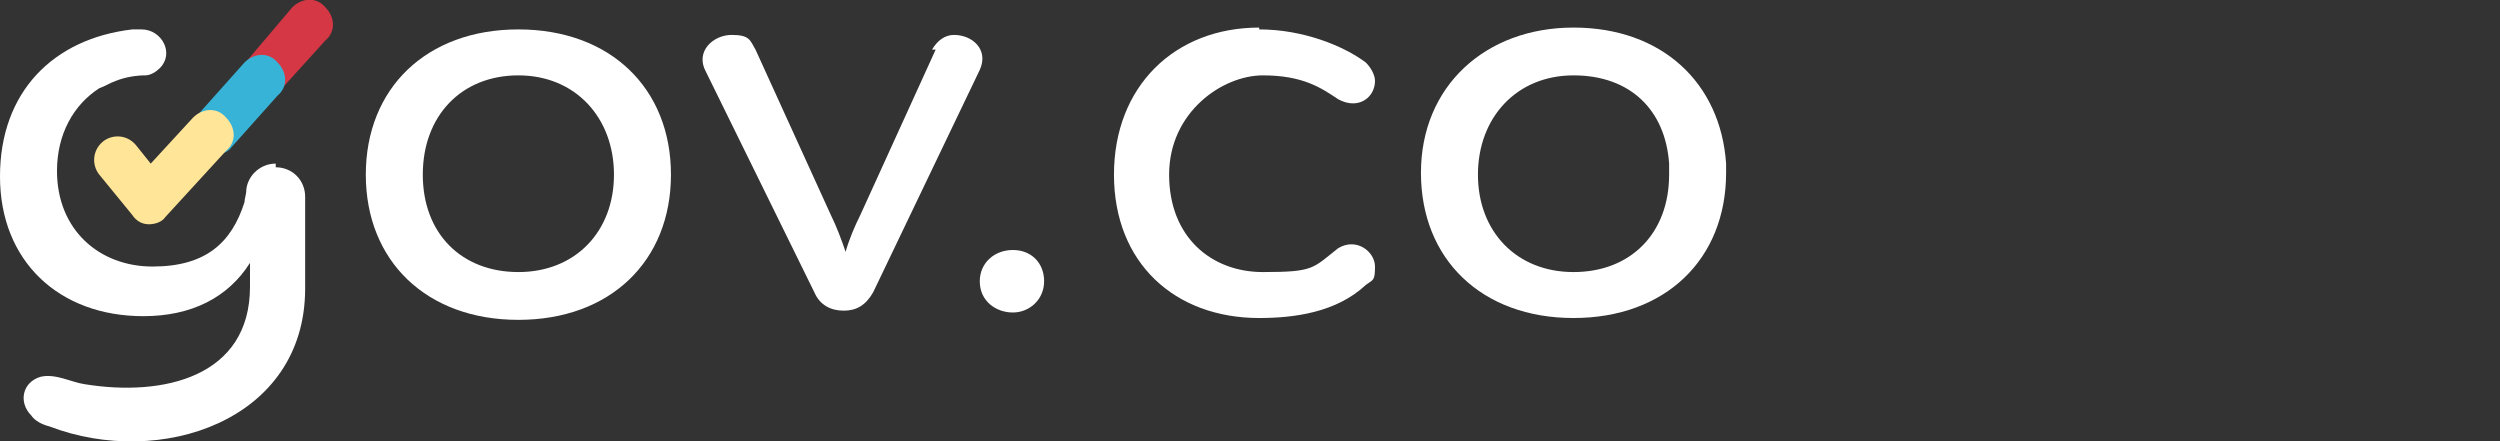
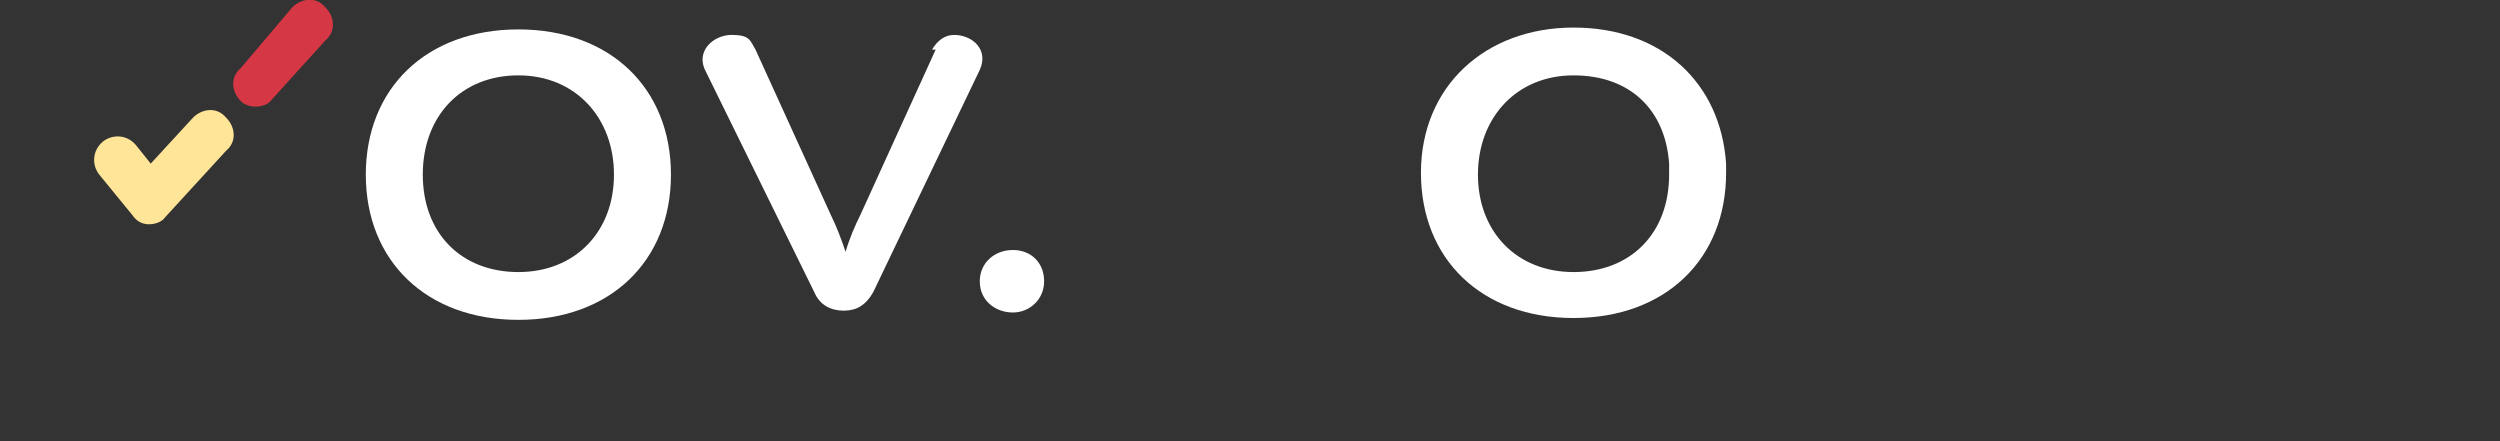
<svg xmlns="http://www.w3.org/2000/svg" id="Layer_1" version="1.1" viewBox="0 0 136 24">
  <rect x="0" y="0" width="136" height="24" fill="#333333" stroke="none" />
  <defs>
    <style>
      .st0 {
        fill: #ffe597;
      }

      .st1 {
        fill: #37b3d7;
      }

      .st2 {
        fill: #fff;
      }

      .st3 {
        fill: #d63744;
      }
    </style>
  </defs>
  <path class="st2" d="M28.2,17.4c-5,0-8.3-3.2-8.3-7.9s3.3-7.9,8.3-7.9,8.3,3.2,8.3,7.9-3.3,7.9-8.3,7.9ZM28.2,4.1c-3.1,0-5.2,2.2-5.2,5.4s2.1,5.3,5.2,5.3,5.2-2.2,5.2-5.3-2.1-5.4-5.2-5.4Z" />
  <path class="st2" d="M50.7,2.7c.3-.5.7-.8,1.2-.8,1,0,1.9.8,1.4,1.9l-5.8,12.1c-.4.7-.9,1-1.6,1s-1.3-.3-1.6-1l-5.9-12c-.6-1.1.4-2,1.4-2s1,.3,1.3.8l4.1,9c.3.6.6,1.4.8,2,.2-.7.5-1.4.8-2l4.1-9h0Z" />
  <path class="st2" d="M53.3,15.3c0-1,.8-1.7,1.8-1.7s1.7.7,1.7,1.7-.8,1.7-1.7,1.7-1.8-.6-1.8-1.7Z" />
-   <path class="st2" d="M68.5,1.6c2.4,0,4.6.9,5.8,1.8.3.3.5.7.5,1,0,.9-.9,1.6-2,1-.9-.6-1.9-1.3-4.1-1.3s-5.1,2-5.1,5.4,2.3,5.3,5.1,5.3,2.7-.2,4.1-1.3c1-.6,2,.2,2,1s-.1.7-.5,1c-1.6,1.5-3.9,1.8-5.8,1.8-4.6,0-7.9-3-7.9-7.8s3.3-8,7.9-8h0Z" />
  <path class="st2" d="M93.9,8.9c-.3-4.4-3.5-7.4-8.3-7.4s-8.3,3.2-8.3,7.9,3.3,7.9,8.3,7.9,8.3-3.2,8.3-7.9,0-.4,0-.6h0ZM85.6,14.8c-3.1,0-5.2-2.2-5.2-5.3s2.1-5.4,5.2-5.4,5,1.9,5.2,4.8c0,.2,0,.4,0,.6,0,3.2-2.1,5.3-5.2,5.3Z" />
-   <path class="st2" d="M15,9.1c.9,0,1.6.7,1.6,1.6v5c0,7.2-7.9,9.8-13.9,7.5-.4-.1-.8-.3-1-.6-.7-.7-.5-1.8.5-2.1.8-.2,1.7.3,2.4.4,4.3.7,9-.4,9-5.3v-1.3c-1.2,1.9-3.2,2.9-5.8,2.9-4.6,0-7.8-3-7.8-7.6S2.9,2.1,7.2,1.6c.1,0,.3,0,.5,0,1.1,0,1.8,1.3,1,2.1h0c-.2.2-.5.4-.8.4-.5,0-1.1.1-1.6.3-.3.1-.6.3-.9.4-1.4.9-2.3,2.5-2.3,4.5,0,3.2,2.3,5.2,5.2,5.2s4.3-1.3,5-3.5c0-.2.1-.4.1-.7.1-.8.8-1.4,1.6-1.4h0,0Z" />
  <path class="st3" d="M13.9,5.8c-.3,0-.6-.1-.8-.3-.5-.5-.6-1.3,0-1.8L15.9.4c.5-.5,1.3-.6,1.8,0,.5.5.6,1.3,0,1.8l-2.9,3.2c-.2.3-.6.4-.9.4Z" />
-   <path class="st1" d="M11.6,8.3c-.3,0-.6-.1-.8-.3-.5-.5-.6-1.3,0-1.8l2.5-2.8c.5-.5,1.3-.6,1.8,0,.5.5.6,1.3,0,1.8l-2.5,2.8c-.2.3-.6.4-.9.4Z" />
  <path class="st0" d="M8.1,12.2h0c-.4,0-.7-.2-.9-.5l-1.8-2.2c-.4-.5-.4-1.3.2-1.8.5-.4,1.3-.4,1.8.2l.8,1,2.3-2.5c.5-.5,1.3-.6,1.8,0,.5.5.6,1.3,0,1.8l-3.3,3.6c-.2.3-.6.4-.9.4h0Z" />
</svg>